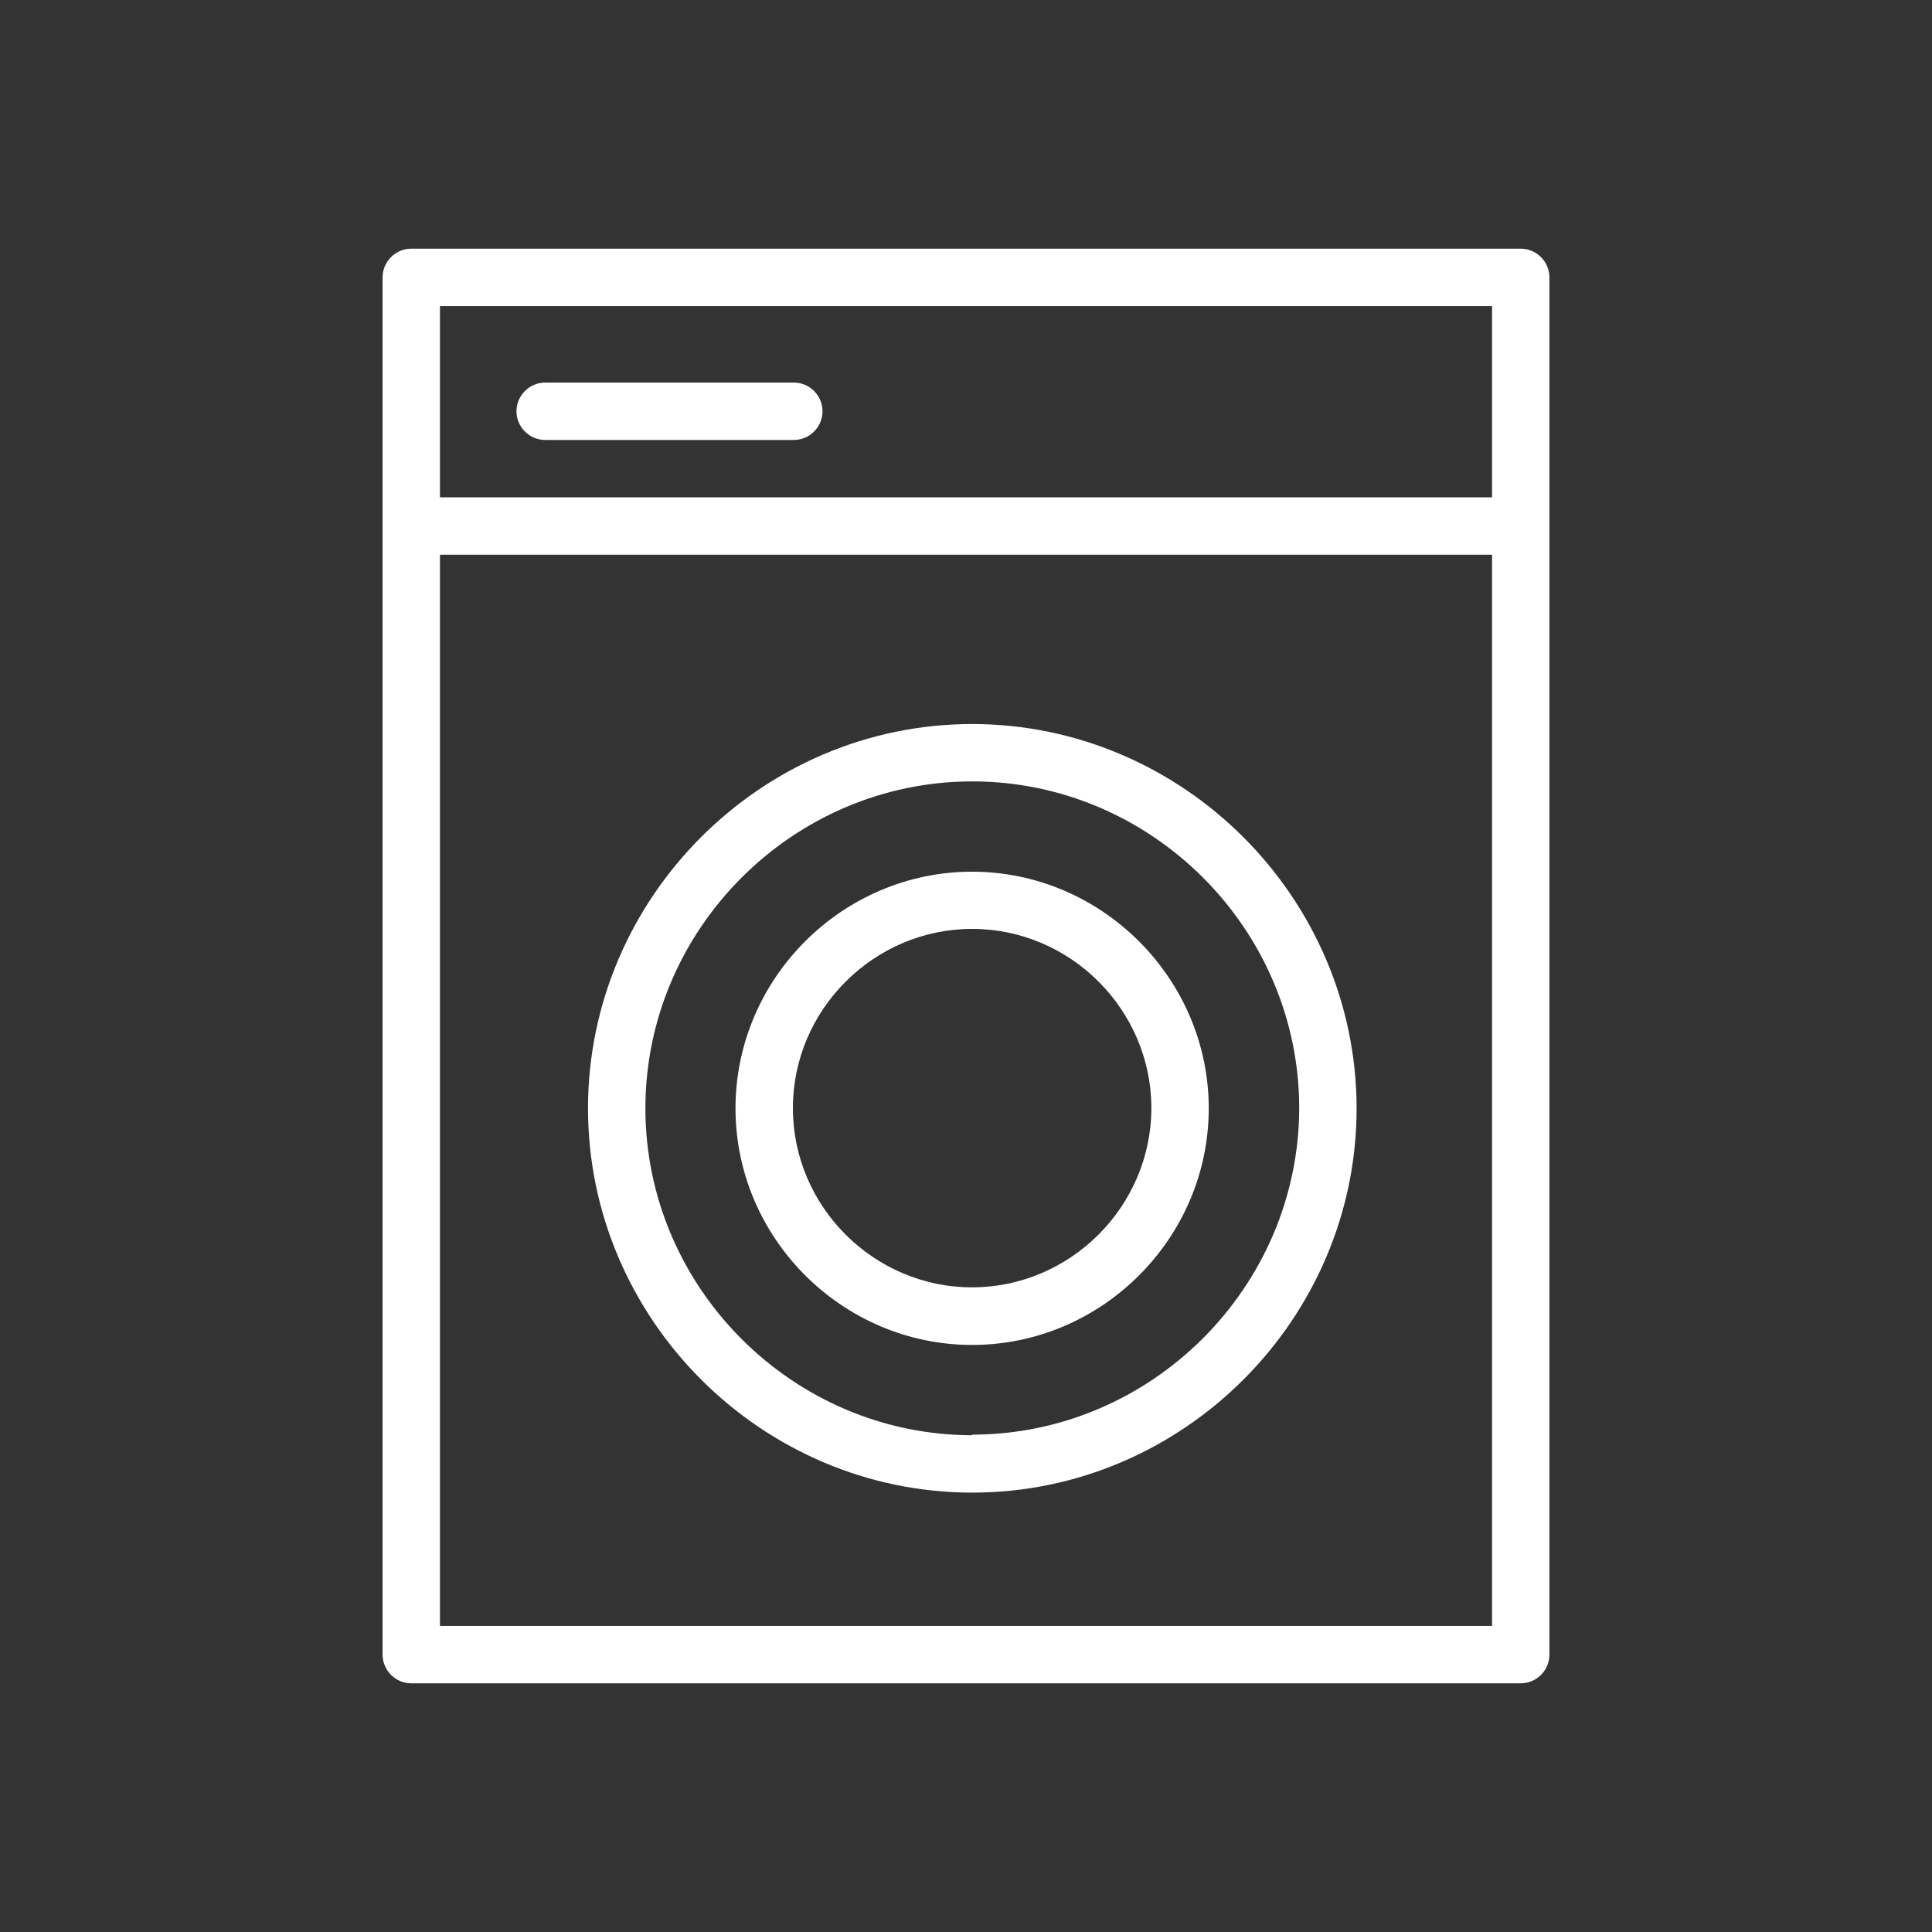
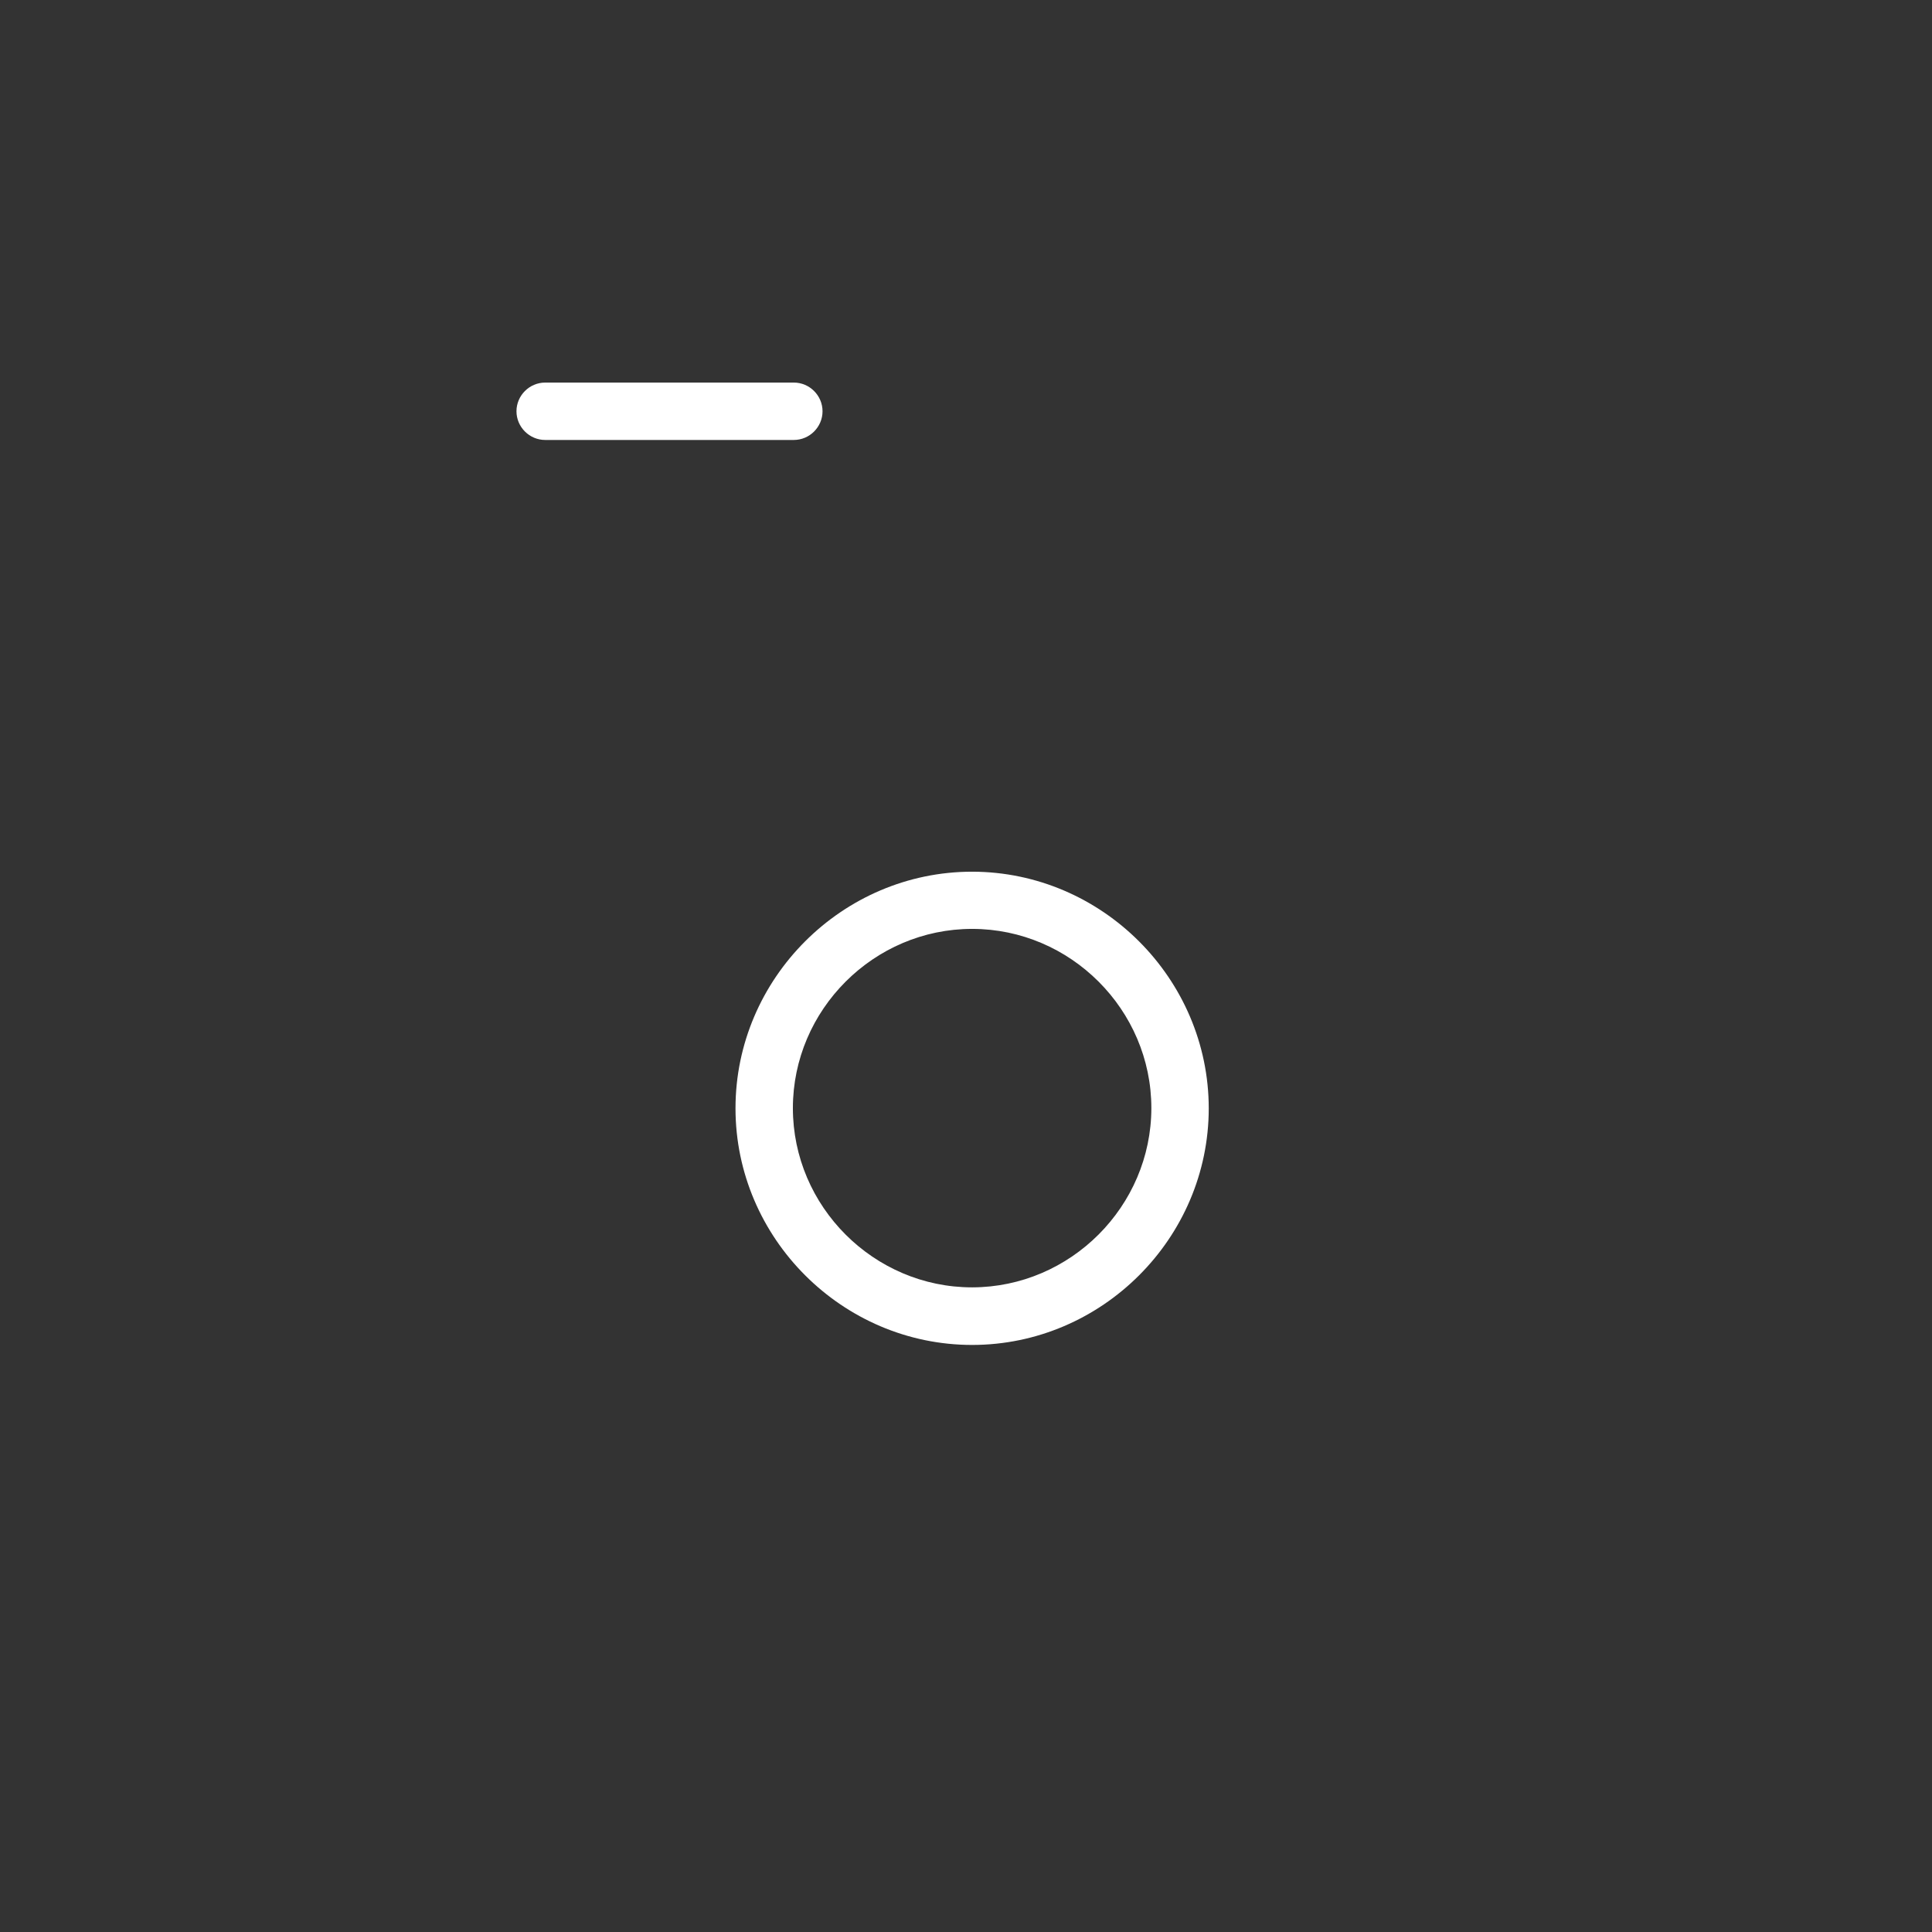
<svg xmlns="http://www.w3.org/2000/svg" width="100%" height="100%" viewBox="0 0 101 101" xml:space="preserve" style="fill-rule:evenodd;clip-rule:evenodd;stroke-linejoin:round;stroke-miterlimit:2;">
  <rect x="0" y="0" width="101" height="101" fill="#333333" stroke="none" />
-   <path d="M79.5,13L21.5,13C20.677,13 20,13.677 20,14.5L20,86.5C20,87.323 20.677,88 21.5,88L79.5,88C80.323,88 81,87.323 81,86.5L81,14.5C81,13.677 80.323,13 79.5,13ZM78,16L78,26L23,26L23,16L78,16ZM23,85L23,29L78,29L78,85L23,85Z" style="fill:white;fill-rule:nonzero;" />
-   <path d="M50.83,37.85C39.809,37.85 30.74,46.919 30.74,57.94C30.74,68.961 39.809,78.03 50.83,78.03C61.851,78.03 70.92,68.961 70.92,57.94C70.909,46.923 61.847,37.861 50.83,37.85ZM50.83,75.03C41.455,75.03 33.74,67.315 33.74,57.94C33.74,48.565 41.455,40.85 50.83,40.85C60.205,40.85 67.92,48.565 67.92,57.94C67.893,67.3 60.19,74.989 50.83,75L50.83,75.03Z" style="fill:white;fill-rule:nonzero;" />
  <path d="M28.5,23L41.5,23C42.323,23 43,22.323 43,21.5C43,20.677 42.323,20 41.5,20L28.5,20C27.677,20 27,20.677 27,21.5C27,22.323 27.677,23 28.5,23Z" style="fill:white;fill-rule:nonzero;" />
  <path d="M50.83,45.57C50.827,45.57 50.823,45.57 50.82,45.57C44.034,45.57 38.45,51.154 38.45,57.94C38.45,64.726 44.034,70.31 50.82,70.31C57.606,70.31 63.19,64.726 63.19,57.94C63.185,51.16 57.61,45.581 50.83,45.57ZM50.83,67.3C50.827,67.3 50.823,67.3 50.82,67.3C45.68,67.3 41.45,63.07 41.45,57.93C41.45,52.79 45.68,48.56 50.82,48.56C55.96,48.56 60.19,52.79 60.19,57.93C60.185,63.064 55.964,67.289 50.83,67.3Z" style="fill:white;fill-rule:nonzero;" />
</svg>